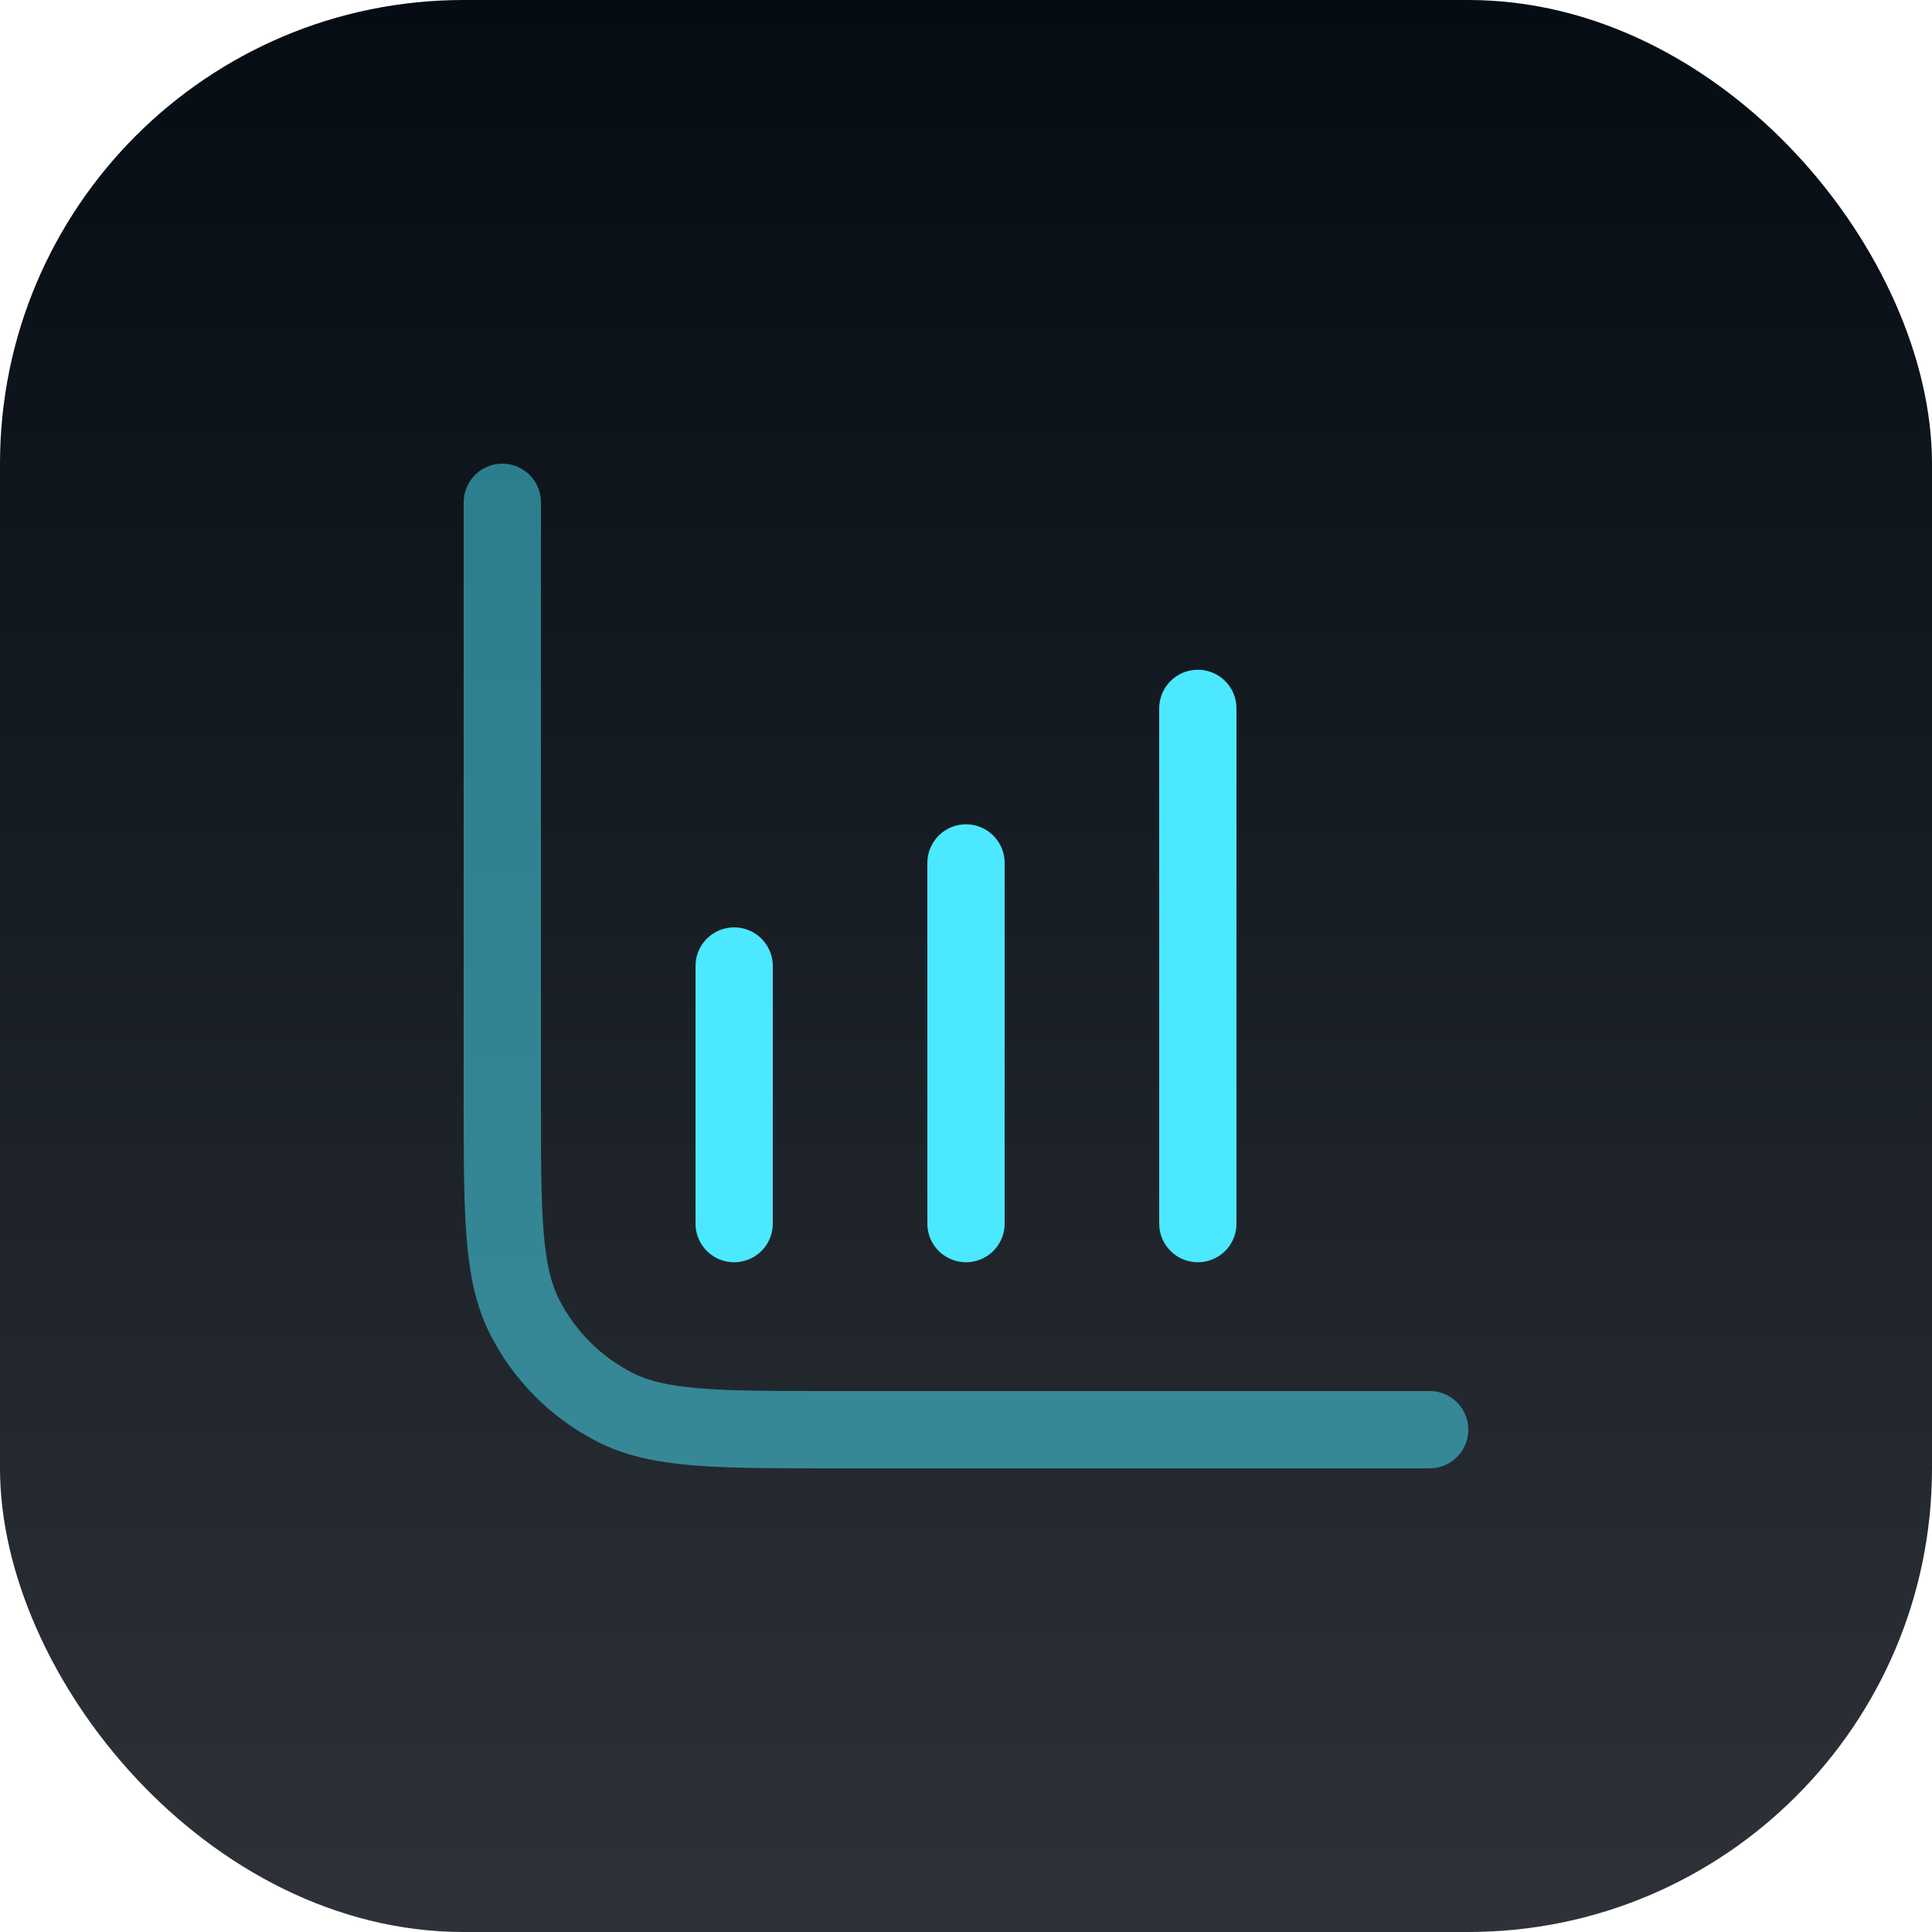
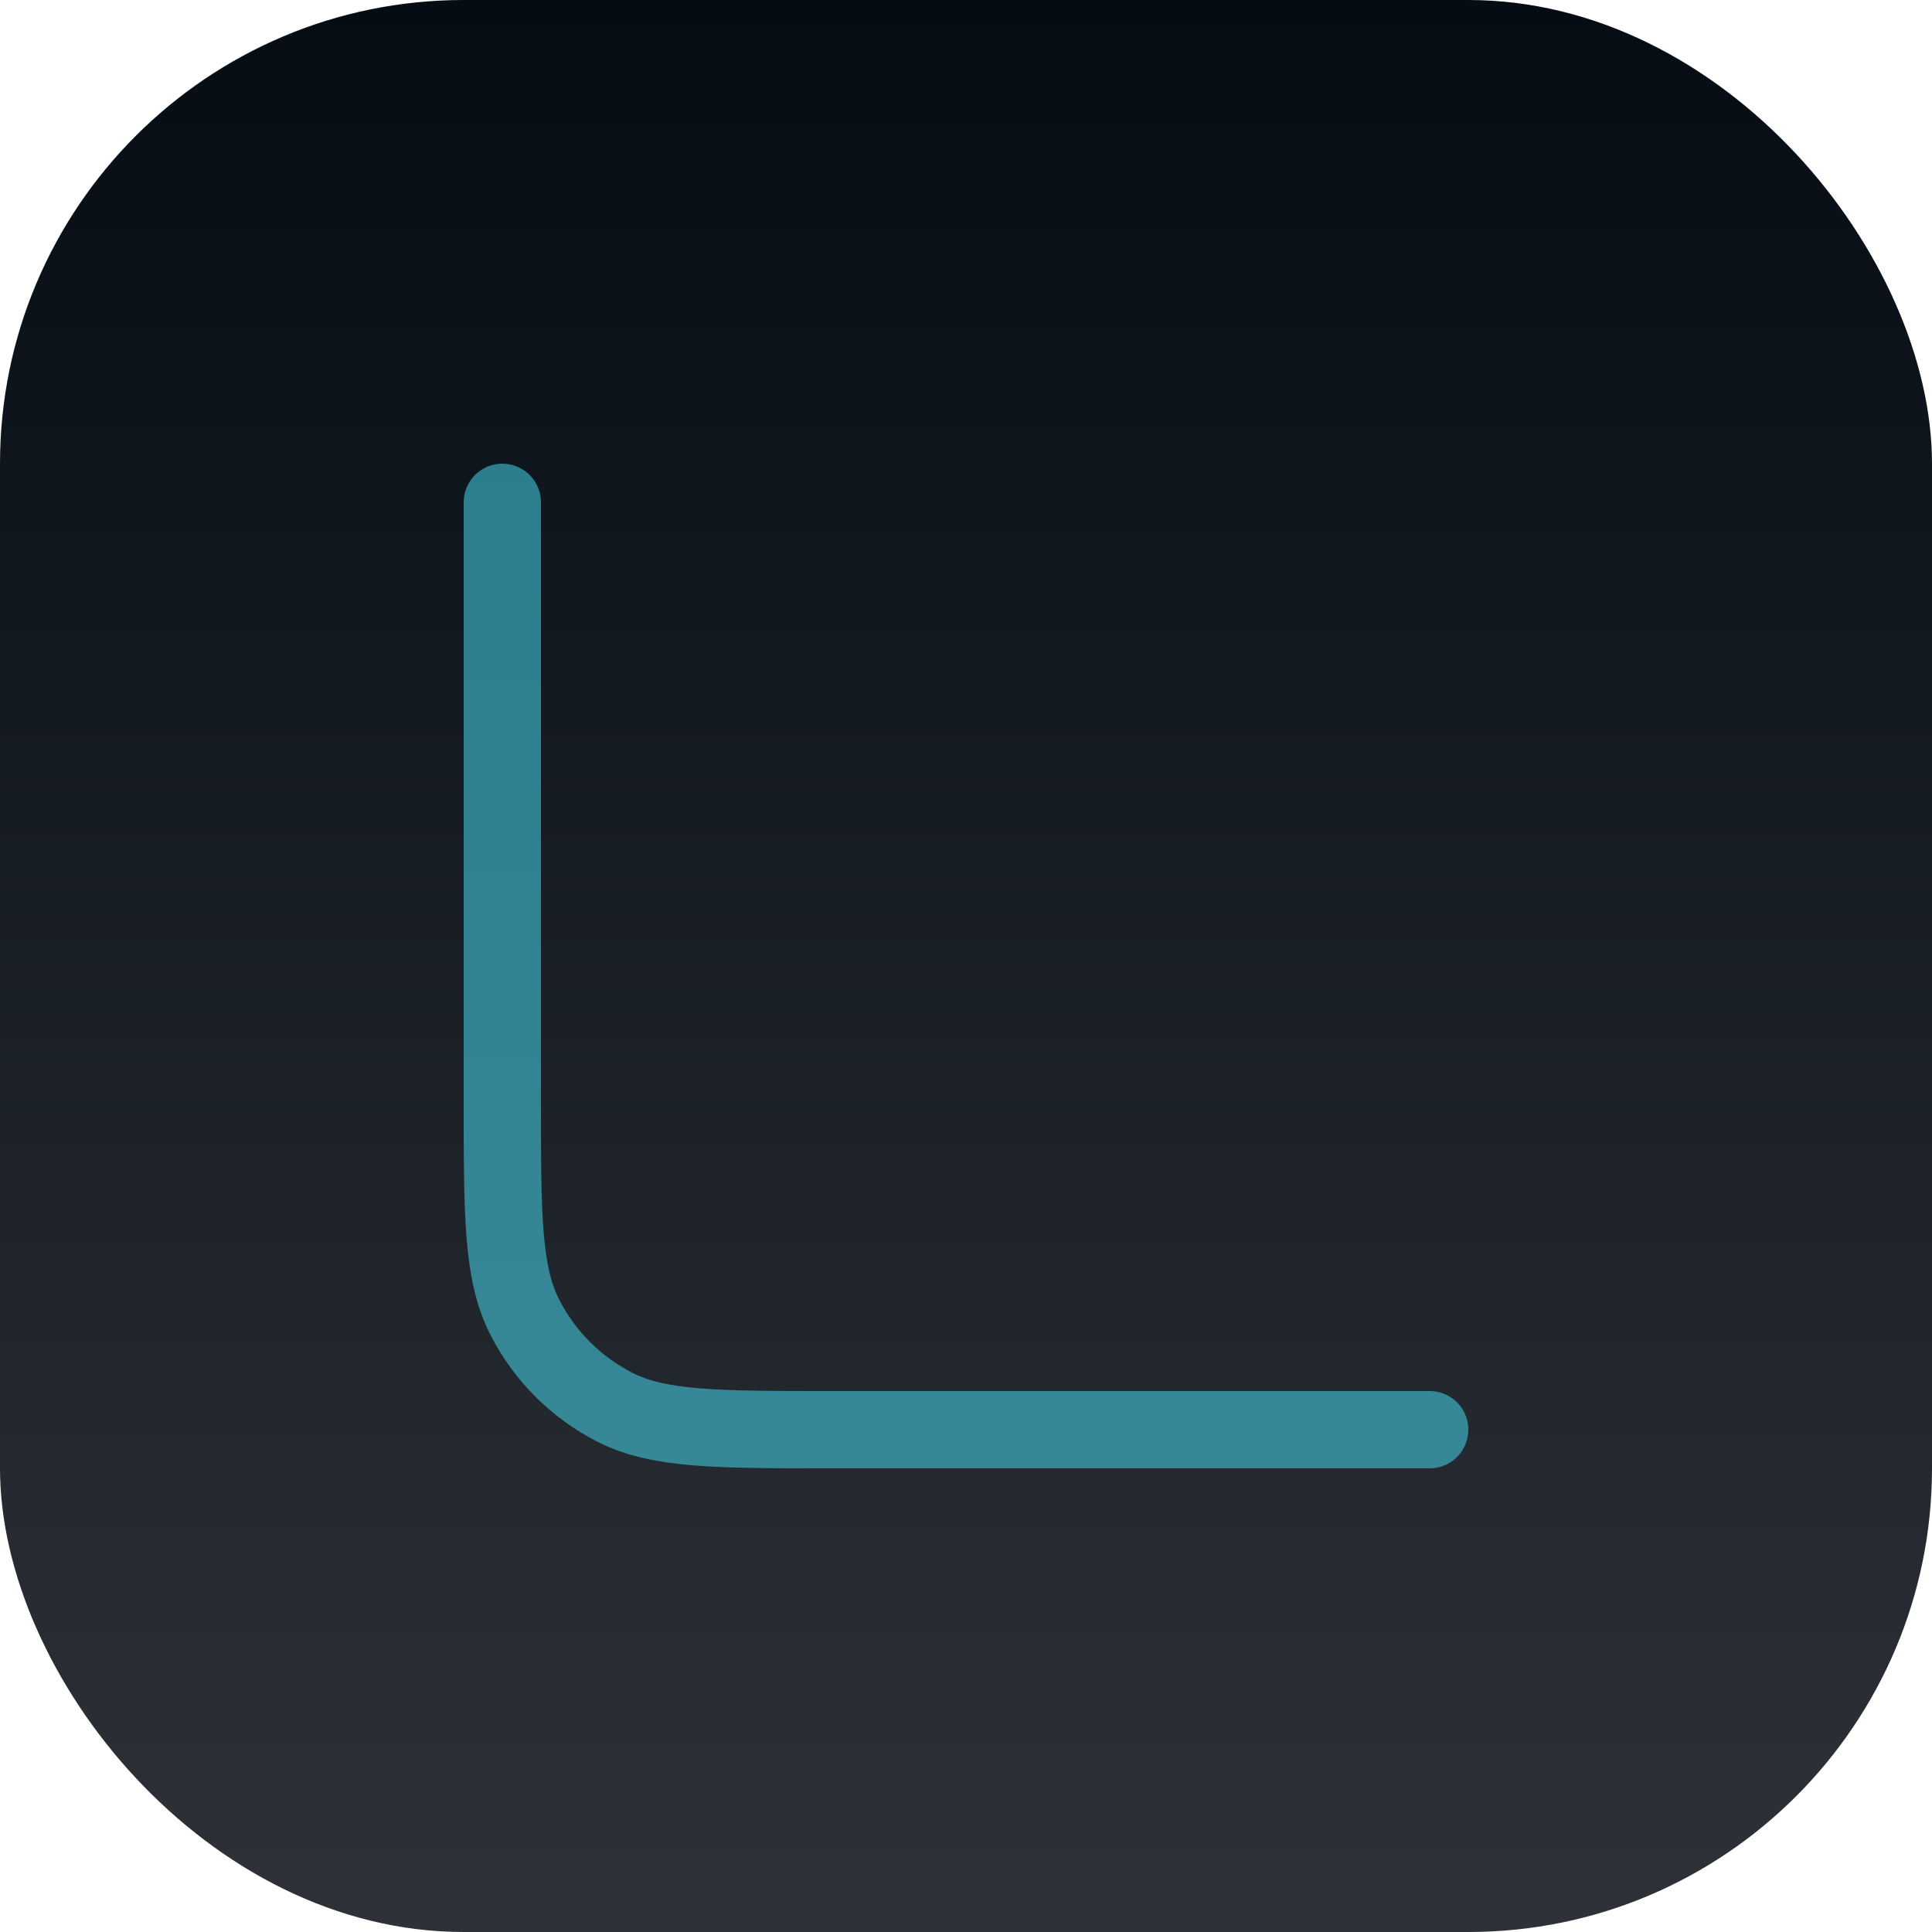
<svg xmlns="http://www.w3.org/2000/svg" width="50" height="50" viewBox="0 0 50 50" fill="none">
  <rect width="50" height="50" rx="12" fill="url(#paint0_linear_38_35)" />
  <path opacity="0.5" d="M13 13V28.467C13 31.453 13 32.947 13.581 34.088C14.093 35.092 14.909 35.907 15.912 36.419C17.053 37 18.547 37 21.533 37H37" stroke="#4BE8FF" stroke-width="2" stroke-linecap="round" stroke-linejoin="round" />
-   <path d="M19 31.667V25M31 31.667V18.333M25 31.667V22.333" stroke="#4BE8FF" stroke-width="2" stroke-linecap="round" stroke-linejoin="round" />
  <defs>
    <linearGradient id="paint0_linear_38_35" x1="25" y1="0" x2="25" y2="50" gradientUnits="userSpaceOnUse">
      <stop stop-color="#050C14" />
      <stop offset="1" stop-color="#2E3238" />
    </linearGradient>
  </defs>
</svg>